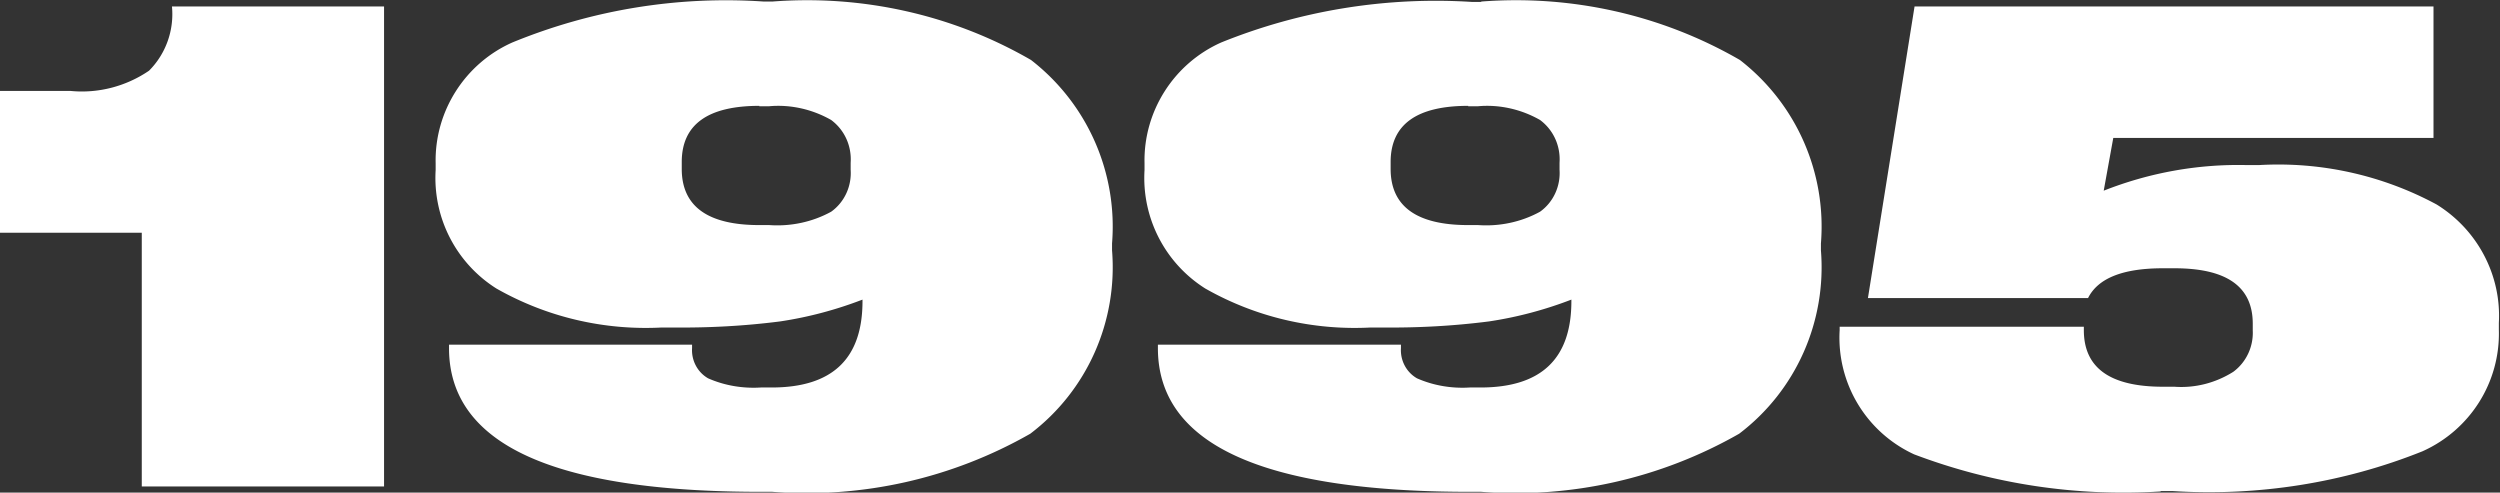
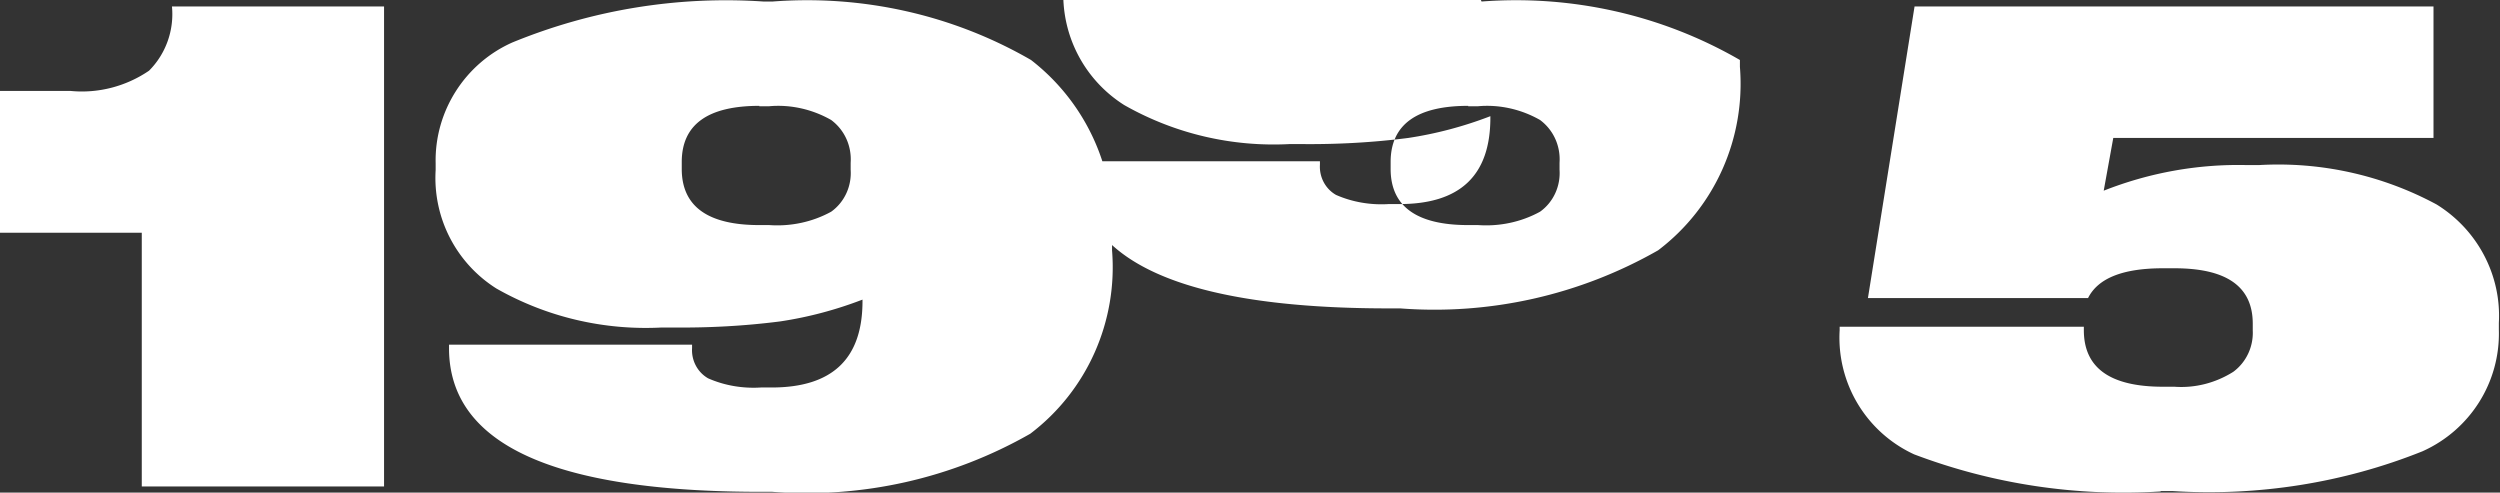
<svg xmlns="http://www.w3.org/2000/svg" data-name="Layer 2" viewBox="0 0 65.42 12.89">
  <rect x="0" y="0" width="65.42" height="12.89" fill="#333333" stroke="none" />
-   <path d="M3.71 12.73V6.09H0V2.38h1.85c.72.07 1.45-.12 2.05-.53.44-.44.66-1.06.6-1.68h5.55v12.56zM20.22.04c2.36-.18 4.72.35 6.76 1.53a5.51 5.51 0 0 1 2.12 4.8v.18c.15 1.86-.65 3.67-2.14 4.8-2.05 1.17-4.4 1.7-6.75 1.52h-.3c-5.44 0-8.16-1.25-8.16-3.76v-.09h6.36v.09c-.02.32.14.63.42.79.43.19.91.27 1.38.24h.28c1.59 0 2.38-.75 2.38-2.26v-.04c-.7.27-1.42.46-2.15.57-.93.12-1.87.17-2.81.16h-.29c-1.51.08-3.01-.27-4.33-1.02a3.42 3.42 0 0 1-1.59-3.1v-.18c-.03-1.36.77-2.61 2.01-3.16 2.1-.86 4.34-1.22 6.57-1.07zm-.35 2.73c-1.35 0-2.03.49-2.03 1.47v.18c0 .98.68 1.47 2.03 1.47h.26c.56.04 1.13-.08 1.62-.35.35-.25.54-.67.51-1.1v-.18c.03-.44-.16-.86-.51-1.12-.49-.28-1.06-.41-1.62-.36h-.26ZM38.77.04c2.36-.18 4.72.35 6.76 1.53a5.51 5.51 0 0 1 2.12 4.8v.18c.15 1.86-.65 3.67-2.14 4.8-2.05 1.17-4.4 1.7-6.75 1.52h-.3c-5.44 0-8.16-1.25-8.16-3.76v-.09h6.36v.09c-.02.32.14.63.42.79.43.19.91.27 1.38.24h.28c1.59 0 2.38-.75 2.38-2.26v-.04c-.7.27-1.42.46-2.15.57-.93.12-1.87.17-2.81.16h-.29c-1.51.08-3.01-.27-4.33-1.02a3.42 3.42 0 0 1-1.59-3.1v-.18c-.03-1.36.77-2.61 2.01-3.16 2.08-.84 4.32-1.2 6.55-1.06h.24Zm-.35 2.73c-1.35 0-2.03.49-2.03 1.47v.18c0 .98.68 1.47 2.03 1.47h.26c.56.04 1.13-.08 1.62-.35.35-.25.54-.67.51-1.1v-.18c.03-.44-.16-.86-.51-1.12-.49-.28-1.06-.41-1.62-.36h-.26Zm18.13 10.09c-2.2.14-4.4-.19-6.46-.97a3.36 3.36 0 0 1-1.95-3.25v-.09h6.39v.09c0 .99.69 1.48 2.07 1.48h.3c.54.04 1.08-.1 1.54-.39.34-.25.53-.66.51-1.08v-.18c0-.97-.68-1.45-2.05-1.45h-.3c-1.05 0-1.7.26-1.96.78h-5.76L50.1.17h13.58v3.44H55.3l-.25 1.38c1.19-.47 2.46-.7 3.74-.67h.32a8.73 8.73 0 0 1 4.65 1.03c1.07.66 1.7 1.85 1.63 3.1v.18c.04 1.37-.75 2.62-2 3.18-2.07.83-4.31 1.18-6.54 1.04h-.32Z" style="fill:#fff" data-name="Layer 1" />
+   <path d="M3.71 12.73V6.09H0V2.38h1.85c.72.07 1.45-.12 2.05-.53.44-.44.66-1.06.6-1.68h5.55v12.56zM20.22.04c2.36-.18 4.72.35 6.76 1.53a5.51 5.51 0 0 1 2.12 4.8v.18c.15 1.86-.65 3.67-2.14 4.8-2.05 1.17-4.4 1.7-6.75 1.52h-.3c-5.44 0-8.16-1.25-8.16-3.76v-.09h6.36v.09c-.02.32.14.63.42.79.43.19.91.27 1.38.24h.28c1.59 0 2.38-.75 2.38-2.26v-.04c-.7.27-1.42.46-2.15.57-.93.12-1.87.17-2.81.16h-.29c-1.51.08-3.01-.27-4.33-1.02a3.42 3.42 0 0 1-1.59-3.1v-.18c-.03-1.36.77-2.61 2.01-3.16 2.1-.86 4.34-1.22 6.57-1.07zm-.35 2.73c-1.35 0-2.03.49-2.03 1.47v.18c0 .98.68 1.47 2.03 1.47h.26c.56.04 1.13-.08 1.62-.35.35-.25.54-.67.51-1.1v-.18c.03-.44-.16-.86-.51-1.12-.49-.28-1.06-.41-1.62-.36h-.26ZM38.77.04c2.36-.18 4.72.35 6.76 1.53v.18c.15 1.86-.65 3.67-2.14 4.8-2.05 1.17-4.4 1.7-6.75 1.52h-.3c-5.44 0-8.16-1.25-8.16-3.76v-.09h6.36v.09c-.02.32.14.63.42.79.43.19.91.27 1.38.24h.28c1.59 0 2.38-.75 2.38-2.26v-.04c-.7.27-1.42.46-2.15.57-.93.12-1.87.17-2.81.16h-.29c-1.51.08-3.01-.27-4.33-1.02a3.42 3.42 0 0 1-1.59-3.1v-.18c-.03-1.36.77-2.61 2.01-3.16 2.08-.84 4.32-1.2 6.55-1.06h.24Zm-.35 2.73c-1.35 0-2.03.49-2.03 1.47v.18c0 .98.68 1.47 2.03 1.47h.26c.56.04 1.13-.08 1.62-.35.35-.25.54-.67.51-1.1v-.18c.03-.44-.16-.86-.51-1.12-.49-.28-1.06-.41-1.62-.36h-.26Zm18.13 10.09c-2.2.14-4.4-.19-6.46-.97a3.36 3.36 0 0 1-1.95-3.25v-.09h6.39v.09c0 .99.69 1.48 2.07 1.48h.3c.54.04 1.08-.1 1.54-.39.34-.25.53-.66.51-1.08v-.18c0-.97-.68-1.45-2.05-1.45h-.3c-1.05 0-1.7.26-1.96.78h-5.76L50.1.17h13.58v3.44H55.3l-.25 1.38c1.19-.47 2.46-.7 3.74-.67h.32a8.73 8.73 0 0 1 4.65 1.03c1.07.66 1.7 1.85 1.63 3.1v.18c.04 1.37-.75 2.62-2 3.18-2.07.83-4.31 1.18-6.54 1.04h-.32Z" style="fill:#fff" data-name="Layer 1" />
</svg>